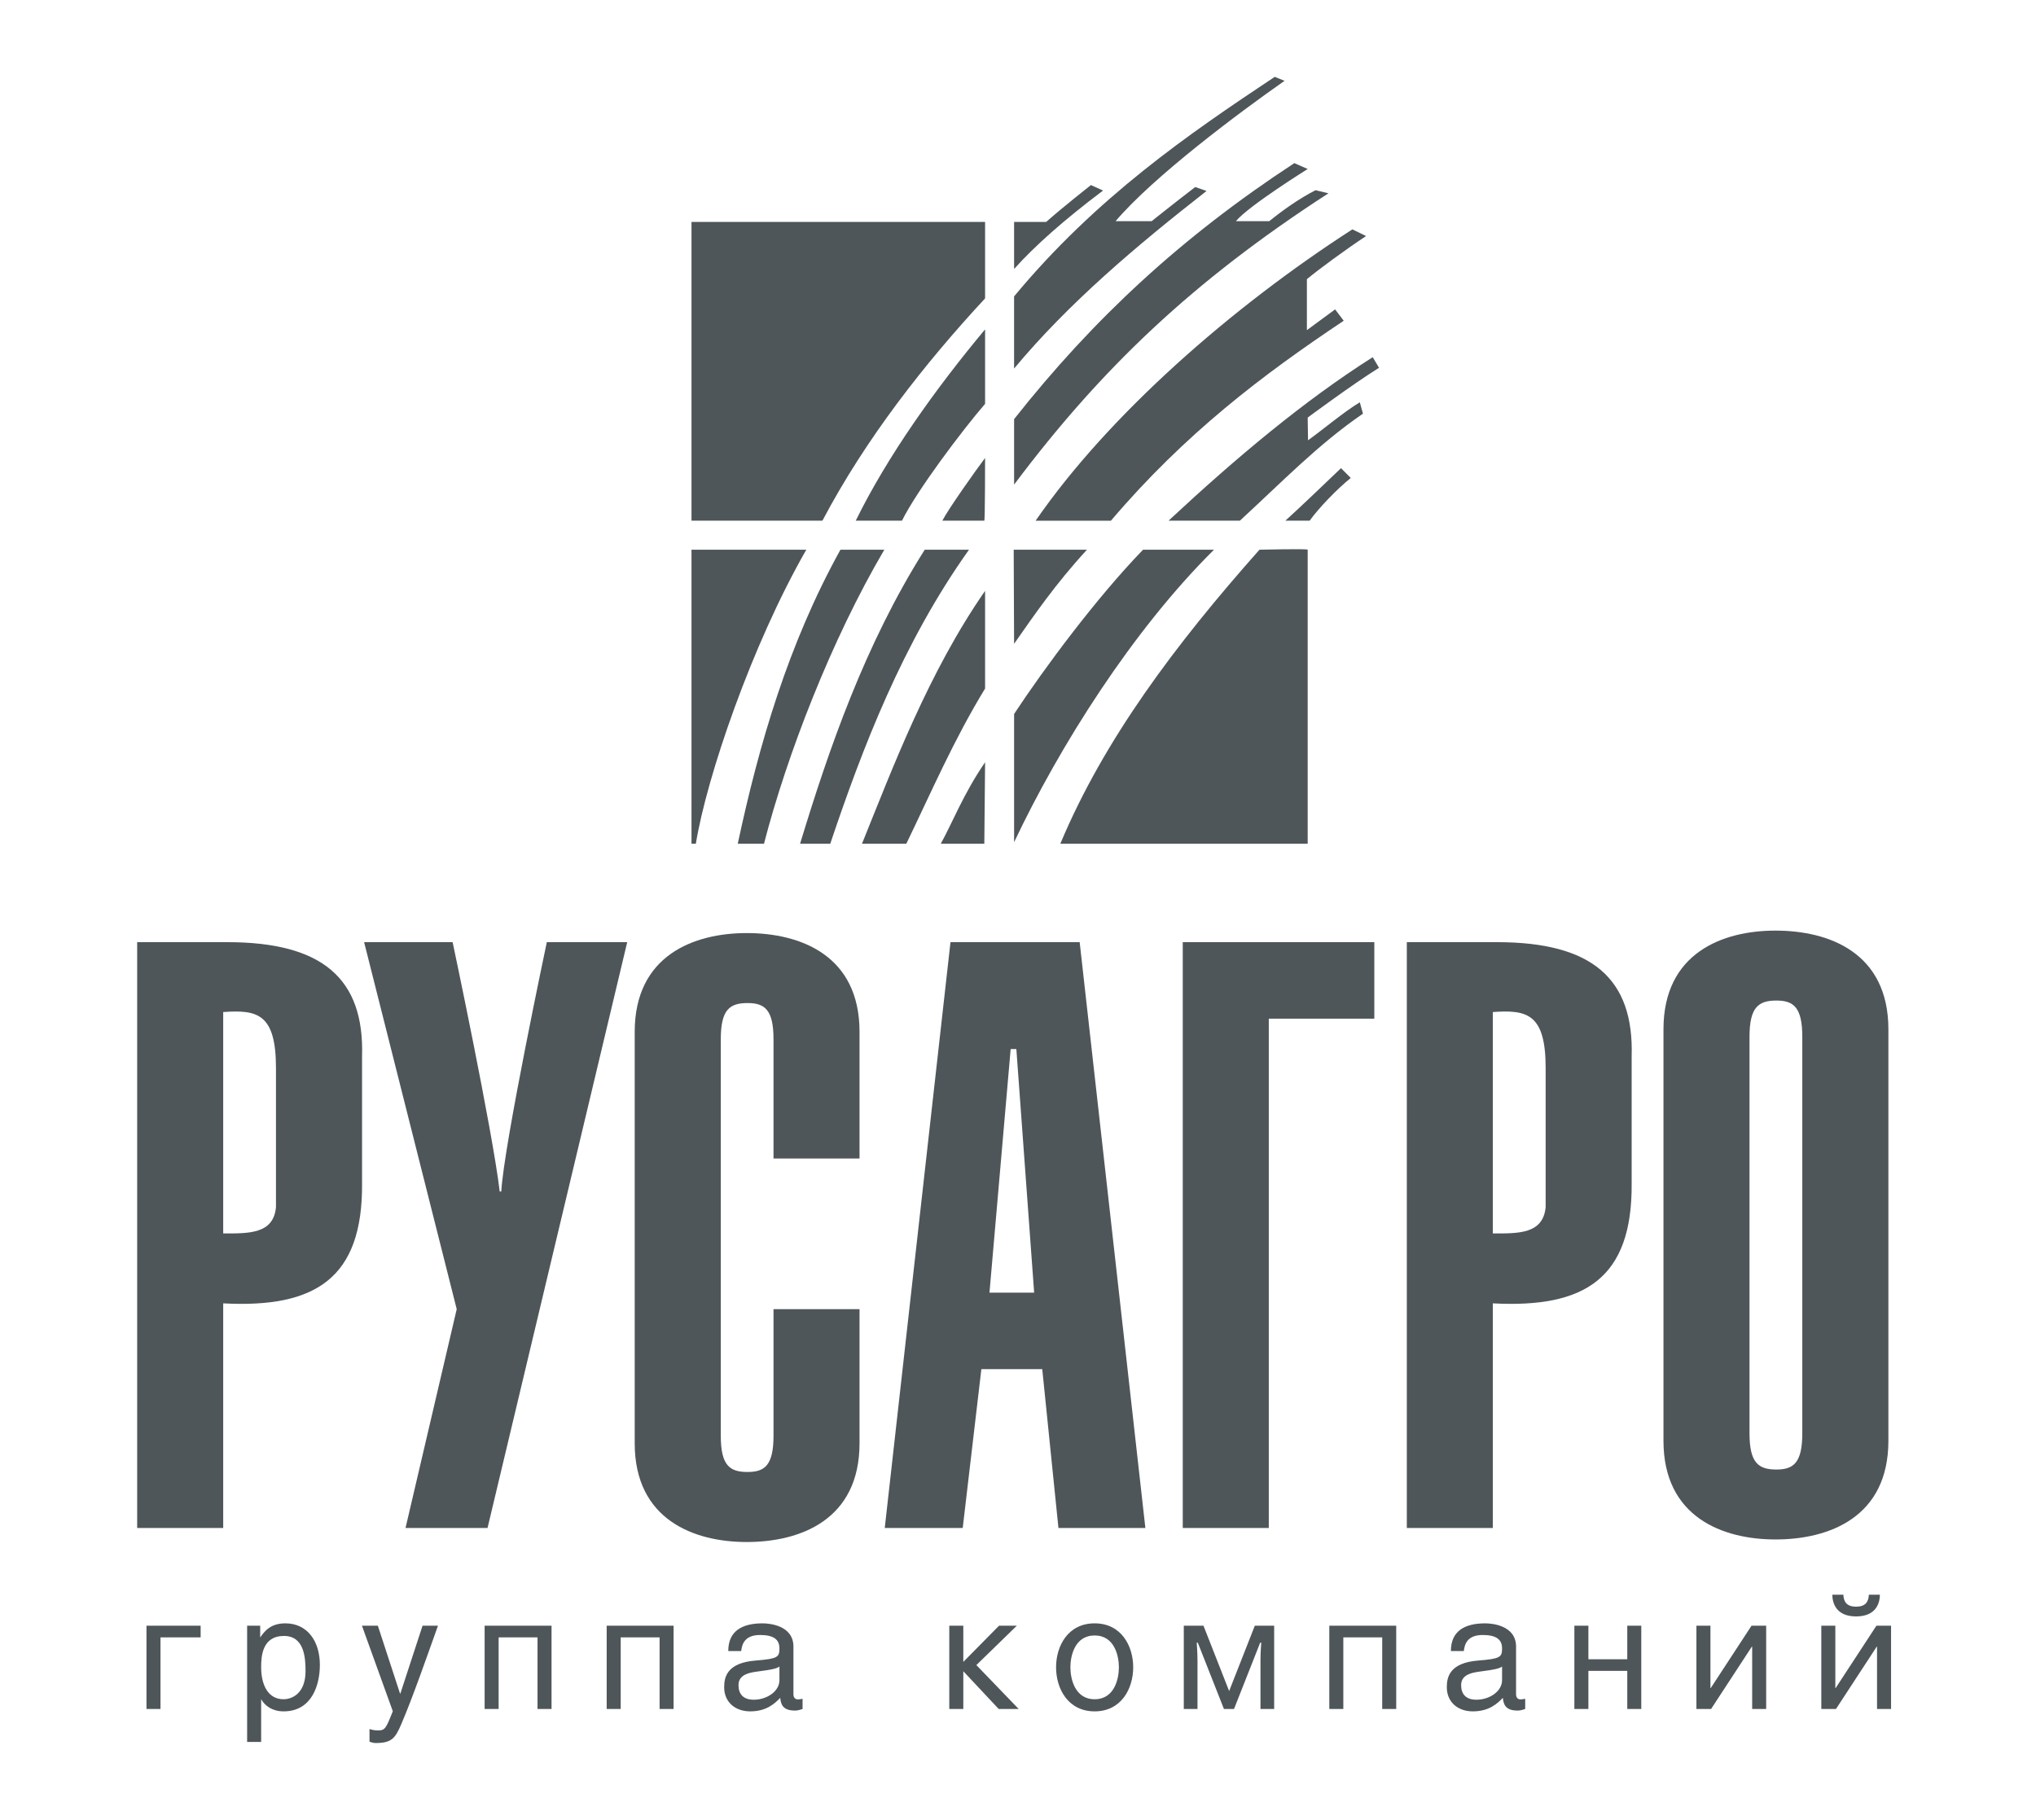
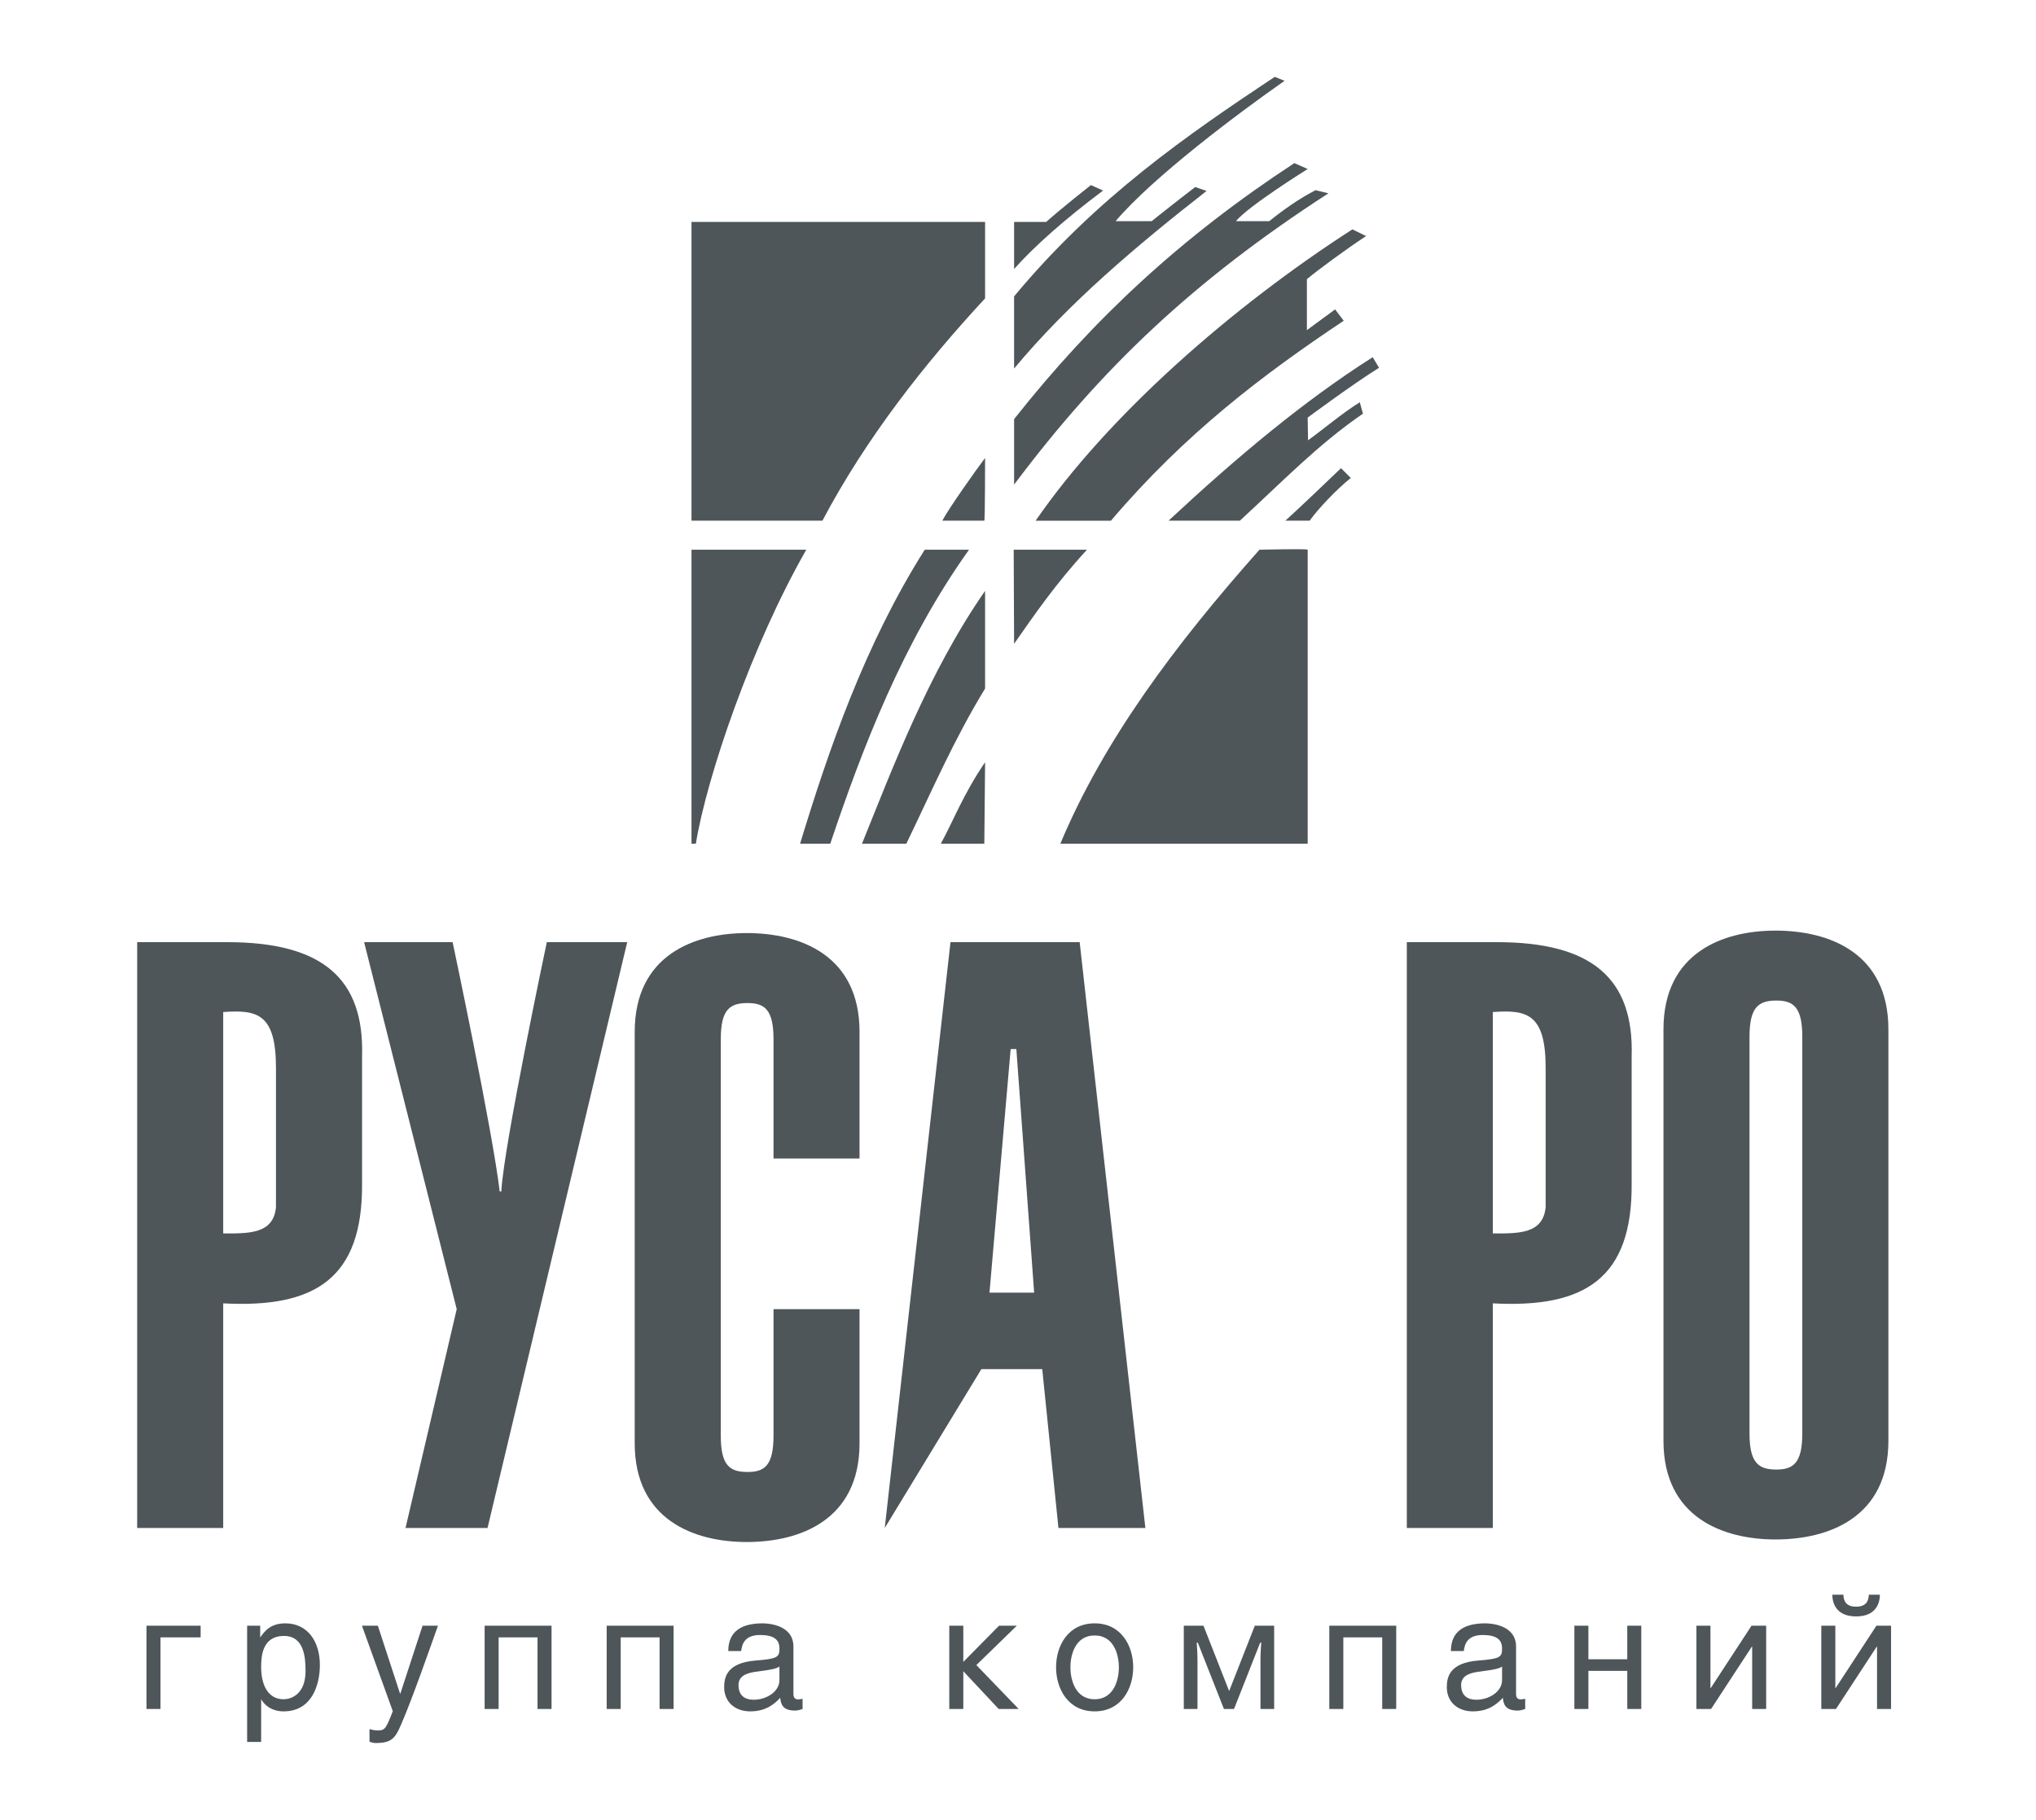
<svg xmlns="http://www.w3.org/2000/svg" width="132" height="118" viewBox="0 0 132 118" fill="none">
-   <path d="M63.866 21.356C60.664 25.192 57.538 29.567 55.48 33.761H58.478C59.445 31.804 62.392 27.89 63.866 26.185V21.356Z" fill="#4E565A" />
  <path d="M63.866 29.694C63.307 30.43 61.45 33.05 61.095 33.761H63.816C63.866 33.685 63.866 29.694 63.866 29.694Z" fill="#4E565A" />
  <path d="M63.866 14.389H44.832V33.761H53.32C56.138 28.423 59.953 23.567 63.866 19.348V14.389Z" fill="#4E565A" />
-   <path d="M47.831 54.708H49.532C51.005 48.99 53.905 41.467 57.334 35.642H54.489C51.107 41.744 49.203 48.279 47.831 54.708Z" fill="#4E565A" />
  <path d="M51.871 54.708H53.828C55.911 48.507 58.528 41.667 62.825 35.642H59.953C56.064 41.797 53.725 48.61 51.871 54.708Z" fill="#4E565A" />
  <path d="M44.832 54.708H45.113C45.823 50.363 48.745 41.797 52.276 35.642H44.832V54.708Z" fill="#4E565A" />
  <path d="M55.885 54.708H58.759C60.358 51.406 61.833 47.972 63.866 44.645V38.312C60.207 43.577 57.866 49.804 55.885 54.708Z" fill="#4E565A" />
  <path d="M60.993 54.708H63.816L63.867 49.424C62.468 51.457 61.729 53.389 60.993 54.708Z" fill="#4E565A" />
  <path d="M78.225 12.382L77.489 12.127C76.191 13.121 74.666 14.339 74.666 14.339H72.327C74.794 11.441 80.307 7.322 83.283 5.239L82.645 4.983C77.055 8.696 71.057 12.815 65.746 19.219V23.897C69.279 19.651 73.674 15.94 78.225 12.382Z" fill="#4E565A" />
  <path d="M86.127 12.534L85.292 12.333C84.247 12.865 83.205 13.601 82.292 14.339H80.13C80.943 13.348 84.782 10.958 84.782 10.958L83.916 10.577C76.622 15.355 70.906 20.644 65.747 27.177V31.421C71.39 23.898 77.334 18.228 86.127 12.534Z" fill="#4E565A" />
  <path d="M71.514 12.355L70.727 12C70.727 12 68.822 13.5 67.829 14.388H65.747V17.44C67.093 15.94 68.949 14.288 71.514 12.355Z" fill="#4E565A" />
  <path d="M87.118 20.797L86.559 20.06C86.051 20.441 85.239 21.025 84.73 21.406V18.101C85.493 17.465 87.222 16.194 88.568 15.305L87.678 14.872C79.902 19.881 71.873 26.896 67.143 33.762H72.024C76.827 28.117 81.86 24.303 87.118 20.797Z" fill="#4E565A" />
  <path d="M88.16 26.084C87.145 26.695 85.721 27.889 84.804 28.549L84.781 27.076C84.781 27.076 87.653 24.941 89.407 23.846L88.997 23.16C84.55 25.983 80.18 29.644 75.76 33.761H80.384C83.204 31.168 85.44 28.831 88.365 26.821L88.16 26.084Z" fill="#4E565A" />
  <path d="M87.575 30.99L86.942 30.355C85.795 31.45 84.45 32.746 83.334 33.761H84.908C85.494 32.948 86.661 31.728 87.575 30.99Z" fill="#4E565A" />
  <path d="M65.721 35.643L65.747 41.744C67.044 39.891 68.414 37.88 70.471 35.643H65.721Z" fill="#4E565A" />
-   <path d="M65.747 46.294V54.608C68.694 48.38 73.42 40.879 78.707 35.643H74.107C71.083 38.769 67.704 43.322 65.747 46.294Z" fill="#4E565A" />
  <path d="M81.655 35.643C76.192 41.797 71.565 47.973 68.743 54.709H84.781V35.643C84.805 35.568 81.655 35.643 81.655 35.643Z" fill="#4E565A" />
  <path d="M14.471 99.075V84.509C20.421 84.826 23.528 82.905 23.473 76.718V68.504C23.631 63.438 20.893 61.089 14.733 61.089H8.893V99.075H14.471ZM14.471 65.621C16.687 65.46 17.892 65.727 17.892 69.249V78.268C17.735 80.029 16.102 79.976 14.471 79.976V65.621Z" fill="#4E565A" />
  <path d="M29.345 61.09C29.345 61.09 31.924 73.256 32.398 77.256H32.5C32.66 74.265 35.452 61.09 35.452 61.09H40.664L31.608 99.075H26.291L29.61 84.885L23.607 61.09H29.345Z" fill="#4E565A" />
  <path d="M50.149 75.118V67.385C50.149 65.46 49.573 65.038 48.466 65.038C47.306 65.038 46.731 65.46 46.731 67.385V93.092C46.731 95.02 47.306 95.443 48.466 95.443C49.573 95.443 50.149 95.02 50.149 93.092V84.885H55.726V93.581C55.726 98.541 51.888 99.984 48.413 99.984C44.995 99.984 41.15 98.541 41.15 93.581V66.905C41.15 61.939 44.995 60.5 48.413 60.5C51.888 60.5 55.726 61.939 55.726 66.905V75.118H50.149Z" fill="#4E565A" />
-   <path d="M57.361 99.075H62.416L63.625 88.773H67.572L68.622 99.075H74.258L69.998 61.089H61.623L57.361 99.075ZM64.151 83.813L65.524 68.022H65.893L67.047 83.813H64.151Z" fill="#4E565A" />
-   <path d="M76.682 99.074V61.088H89.101V66.05H82.259V99.074H76.682Z" fill="#4E565A" />
+   <path d="M57.361 99.075L63.625 88.773H67.572L68.622 99.075H74.258L69.998 61.089H61.623L57.361 99.075ZM64.151 83.813L65.524 68.022H65.893L67.047 83.813H64.151Z" fill="#4E565A" />
  <path d="M96.784 99.075V84.509C102.734 84.826 105.841 82.905 105.785 76.718V68.504C105.942 63.438 103.212 61.089 97.049 61.089H91.208V99.075H96.784ZM96.784 65.621C98.999 65.46 100.209 65.727 100.209 69.249V78.268C100.045 80.029 98.419 79.976 96.784 79.976V65.621Z" fill="#4E565A" />
  <path d="M107.848 93.421C107.848 98.377 111.694 99.818 115.111 99.818C118.588 99.818 122.43 98.377 122.43 93.421V66.74C122.43 61.777 118.588 60.34 115.111 60.34C111.694 60.34 107.848 61.777 107.848 66.74V93.421ZM113.426 67.219C113.426 65.305 114.008 64.875 115.169 64.875C116.273 64.875 116.848 65.305 116.848 67.219V92.937C116.848 94.856 116.273 95.284 115.169 95.284C114.008 95.284 113.426 94.856 113.426 92.937V67.219Z" fill="#4E565A" />
  <path d="M9.497 105.41V110.811H10.405V106.166H13.008V105.41H9.497ZM18.41 106.074C19.717 106.074 19.809 107.462 19.809 108.351C19.809 109.79 18.951 110.178 18.38 110.178C17.39 110.178 16.931 109.27 16.931 108.095C16.931 107.391 17.002 106.074 18.41 106.074ZM16.022 112.945H16.931V110.178C17.186 110.617 17.665 110.964 18.39 110.964C20.227 110.964 20.738 109.239 20.738 107.953C20.738 106.421 19.931 105.257 18.502 105.257C17.563 105.257 17.165 105.737 16.869 106.176V105.41H16.022V112.945ZM23.466 105.41L25.466 110.954C25.027 112.067 24.966 112.2 24.507 112.2C24.262 112.2 24.068 112.149 23.956 112.108V112.935C24.099 112.976 24.211 113.017 24.344 113.017C25.385 113.017 25.619 112.721 26.017 111.792C26.763 110.056 27.763 107.177 28.395 105.41H27.395L25.956 109.811H25.936L24.497 105.41H23.466ZM31.42 105.41V110.811H32.328V106.166H34.849V110.811H35.758V105.41H31.42ZM39.333 105.41V110.811H40.242V106.166H42.763V110.811H43.671V105.41H39.333ZM48.053 107.054C48.104 106.646 48.247 106.013 49.278 106.013C50.135 106.013 50.533 106.288 50.533 106.88C50.533 107.442 50.431 107.554 49.012 107.667C47.114 107.81 46.95 108.759 46.95 109.402C46.95 110.342 47.644 110.964 48.635 110.964C49.686 110.964 50.227 110.464 50.584 110.086C50.625 110.495 50.737 110.913 51.544 110.913C51.748 110.913 51.88 110.852 52.033 110.811V110.148C51.931 110.168 51.819 110.188 51.737 110.188C51.554 110.188 51.441 110.076 51.441 109.852V106.768C51.441 105.38 49.87 105.257 49.441 105.257C48.104 105.257 47.216 105.757 47.216 107.054H48.053ZM50.533 108.943C50.533 109.668 49.717 110.209 48.869 110.209C48.196 110.209 47.879 109.852 47.879 109.259C47.879 108.575 48.594 108.453 49.043 108.391C50.166 108.248 50.39 108.167 50.533 108.055V108.943Z" fill="#4E565A" />
  <path d="M66.046 110.811L63.301 107.963L65.924 105.41H64.77L62.454 107.758V105.41H61.545V110.811H62.454V108.361L64.75 110.811H66.046ZM68.468 108.106C68.468 109.494 69.244 110.964 70.969 110.964C72.694 110.964 73.469 109.494 73.469 108.106C73.469 106.717 72.694 105.257 70.969 105.257C69.244 105.257 68.468 106.717 68.468 108.106ZM69.397 108.106C69.397 107.381 69.673 106.043 70.969 106.043C72.265 106.043 72.541 107.381 72.541 108.106C72.541 108.831 72.265 110.178 70.969 110.178C69.673 110.178 69.397 108.831 69.397 108.106ZM76.749 105.41V110.811H77.637V107.677C77.637 107.105 77.586 106.513 77.586 106.513H77.658L79.352 110.811H80.005L81.7 106.513H81.771C81.771 106.513 81.72 107.105 81.72 107.677V110.811H82.608V105.41H81.353L79.689 109.647L78.025 105.41H76.749ZM86.183 105.41V110.811H87.092V106.166H89.613V110.811H90.521V105.41H86.183ZM94.903 107.054C94.954 106.646 95.097 106.013 96.128 106.013C96.985 106.013 97.383 106.288 97.383 106.88C97.383 107.442 97.281 107.554 95.862 107.667C93.964 107.81 93.801 108.759 93.801 109.402C93.801 110.342 94.495 110.964 95.485 110.964C96.536 110.964 97.077 110.464 97.434 110.086C97.475 110.495 97.587 110.913 98.394 110.913C98.598 110.913 98.73 110.852 98.883 110.811V110.148C98.781 110.168 98.669 110.188 98.588 110.188C98.404 110.188 98.291 110.076 98.291 109.852V106.768C98.291 105.38 96.72 105.257 96.291 105.257C94.954 105.257 94.066 105.757 94.066 107.054H94.903ZM97.383 108.943C97.383 109.668 96.567 110.209 95.719 110.209C95.046 110.209 94.729 109.852 94.729 109.259C94.729 108.575 95.444 108.453 95.893 108.391C97.016 108.248 97.24 108.167 97.383 108.055V108.943ZM102.98 105.41H102.071V110.811H102.98V108.34H105.501V110.811H106.409V105.41H105.501V107.585H102.98V105.41ZM110.893 105.41H109.984V110.811H110.934L113.577 106.768H113.598V110.811H114.506V105.41H113.557L110.913 109.453H110.893V105.41ZM121.878 103.399H121.164C121.143 103.848 120.959 104.175 120.337 104.175C119.714 104.175 119.531 103.848 119.51 103.399H118.796C118.796 103.858 118.979 104.808 120.337 104.808C121.694 104.808 121.878 103.858 121.878 103.399ZM122.603 110.811V105.41H121.654L119.01 109.453H118.99V105.41H118.081V110.811H119.031L121.674 106.768H121.694V110.811H122.603Z" fill="#4E565A" />
</svg>